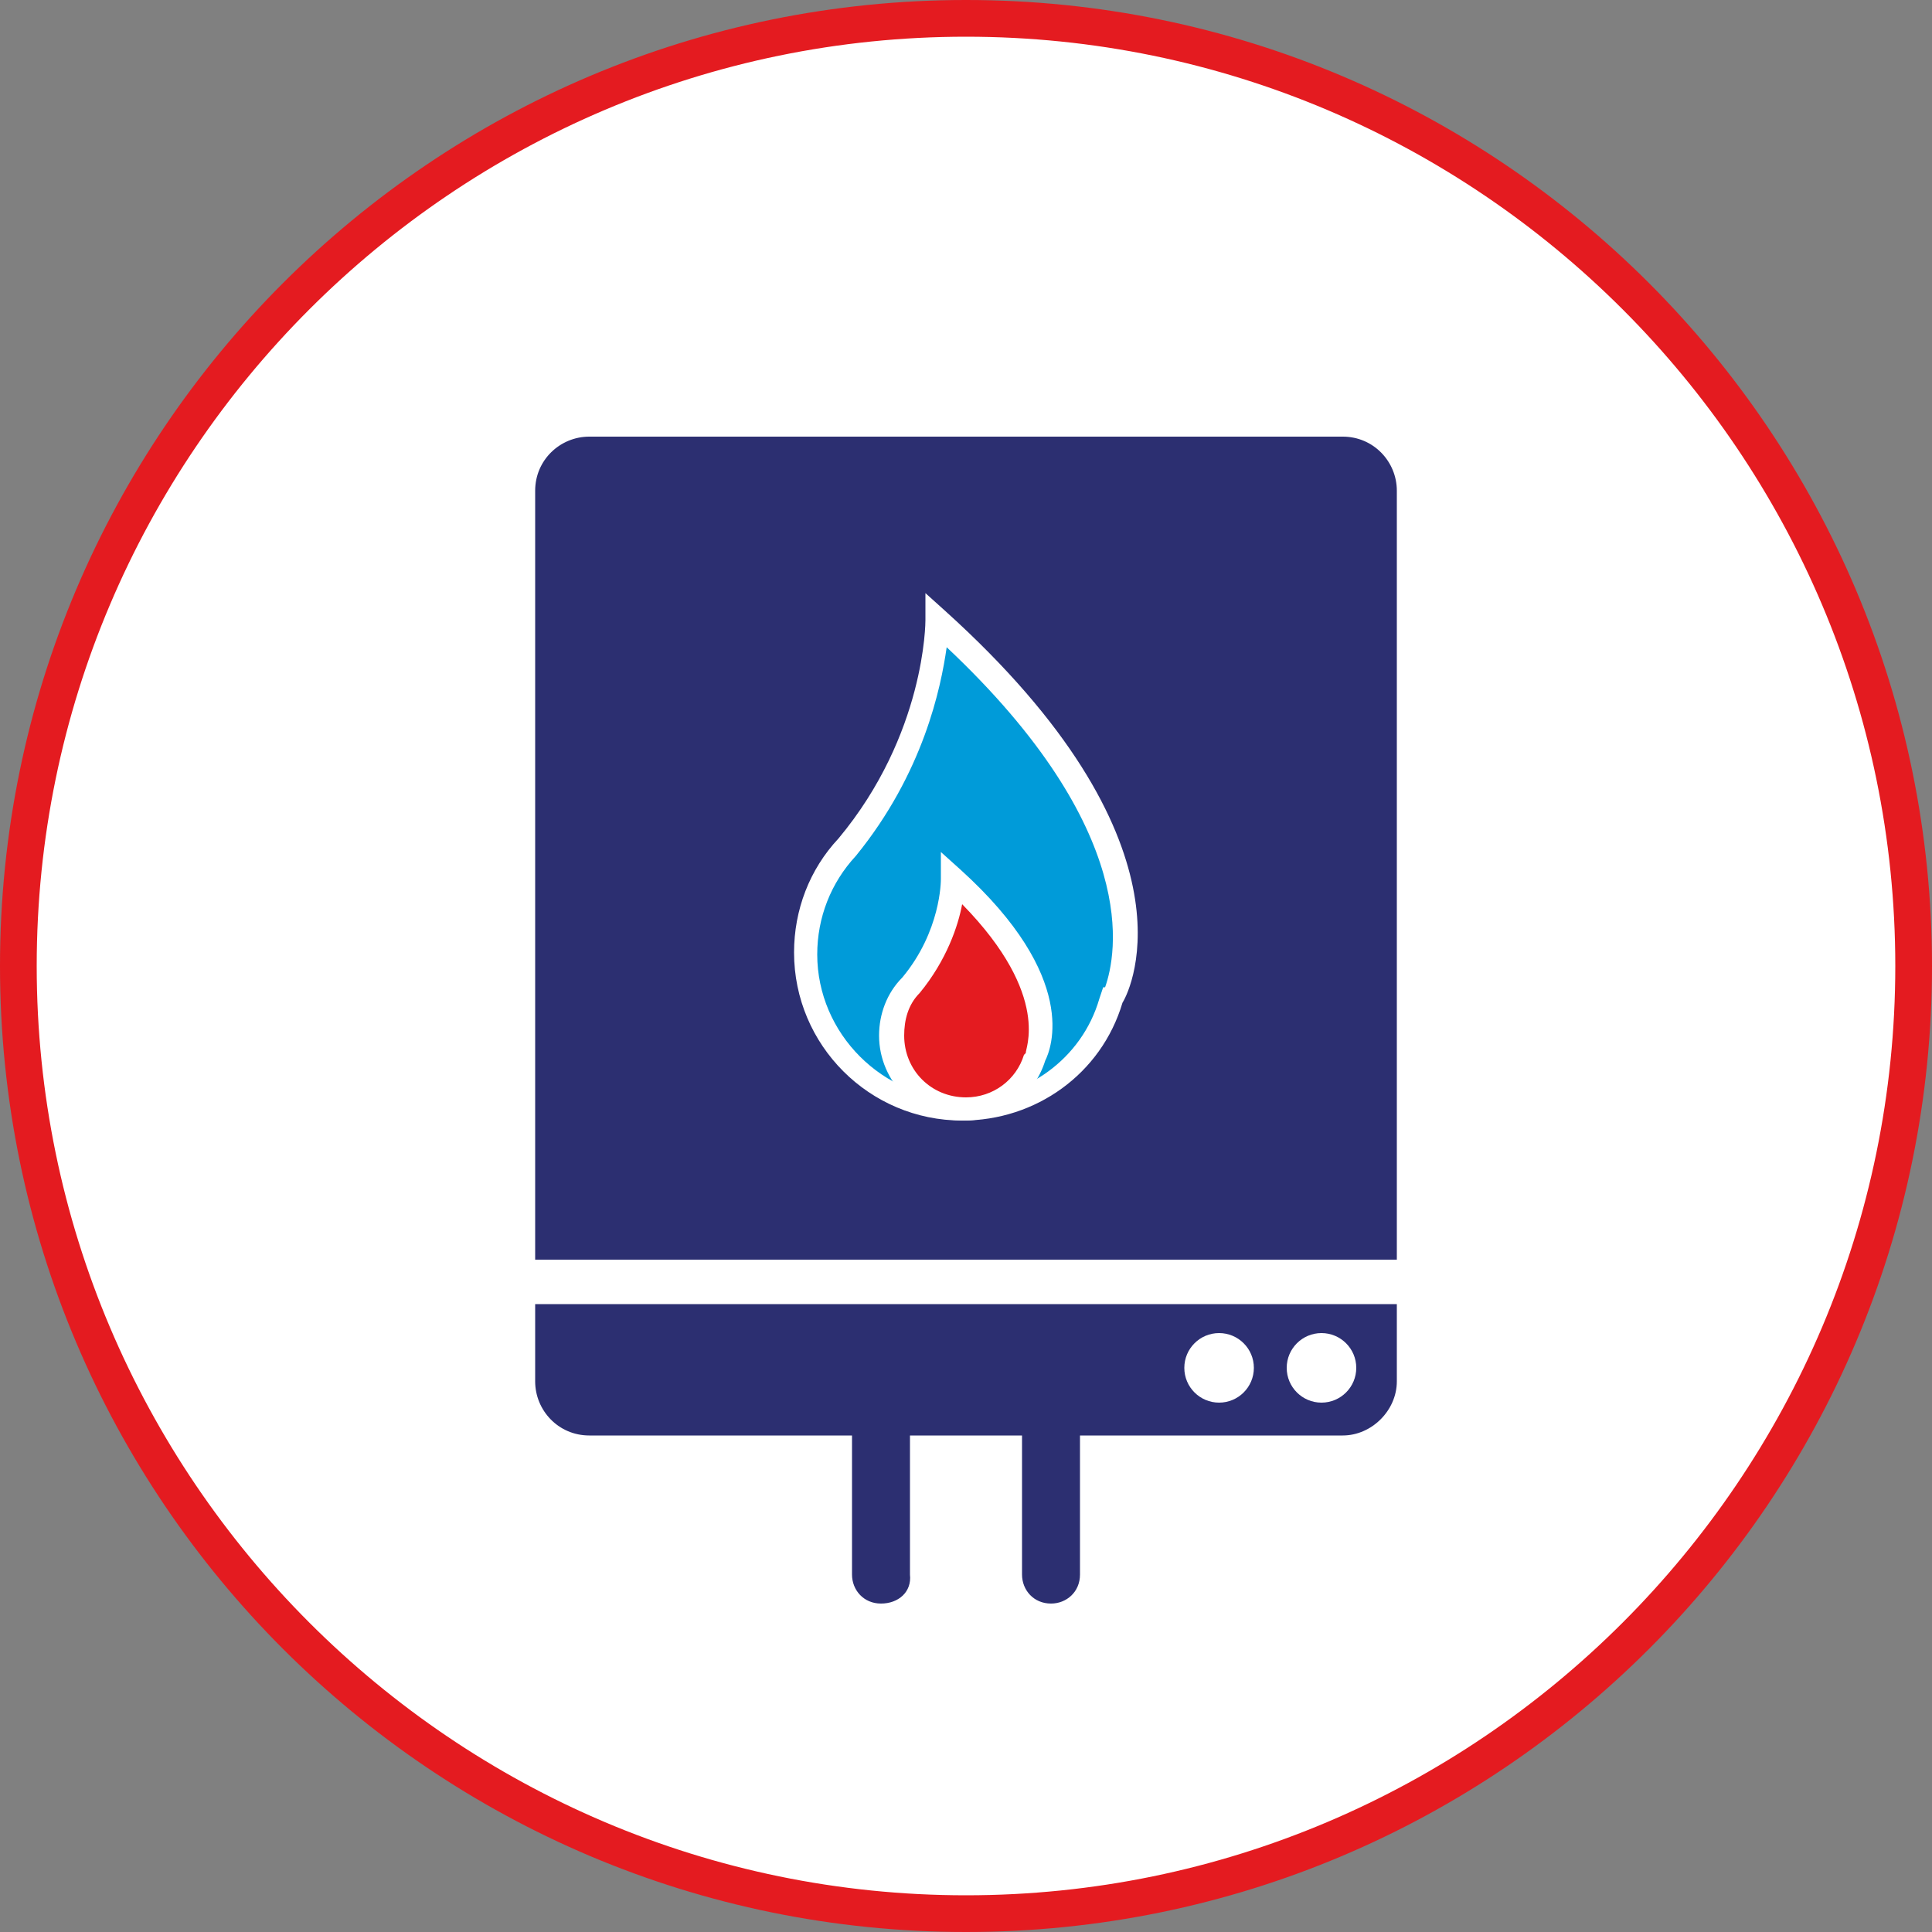
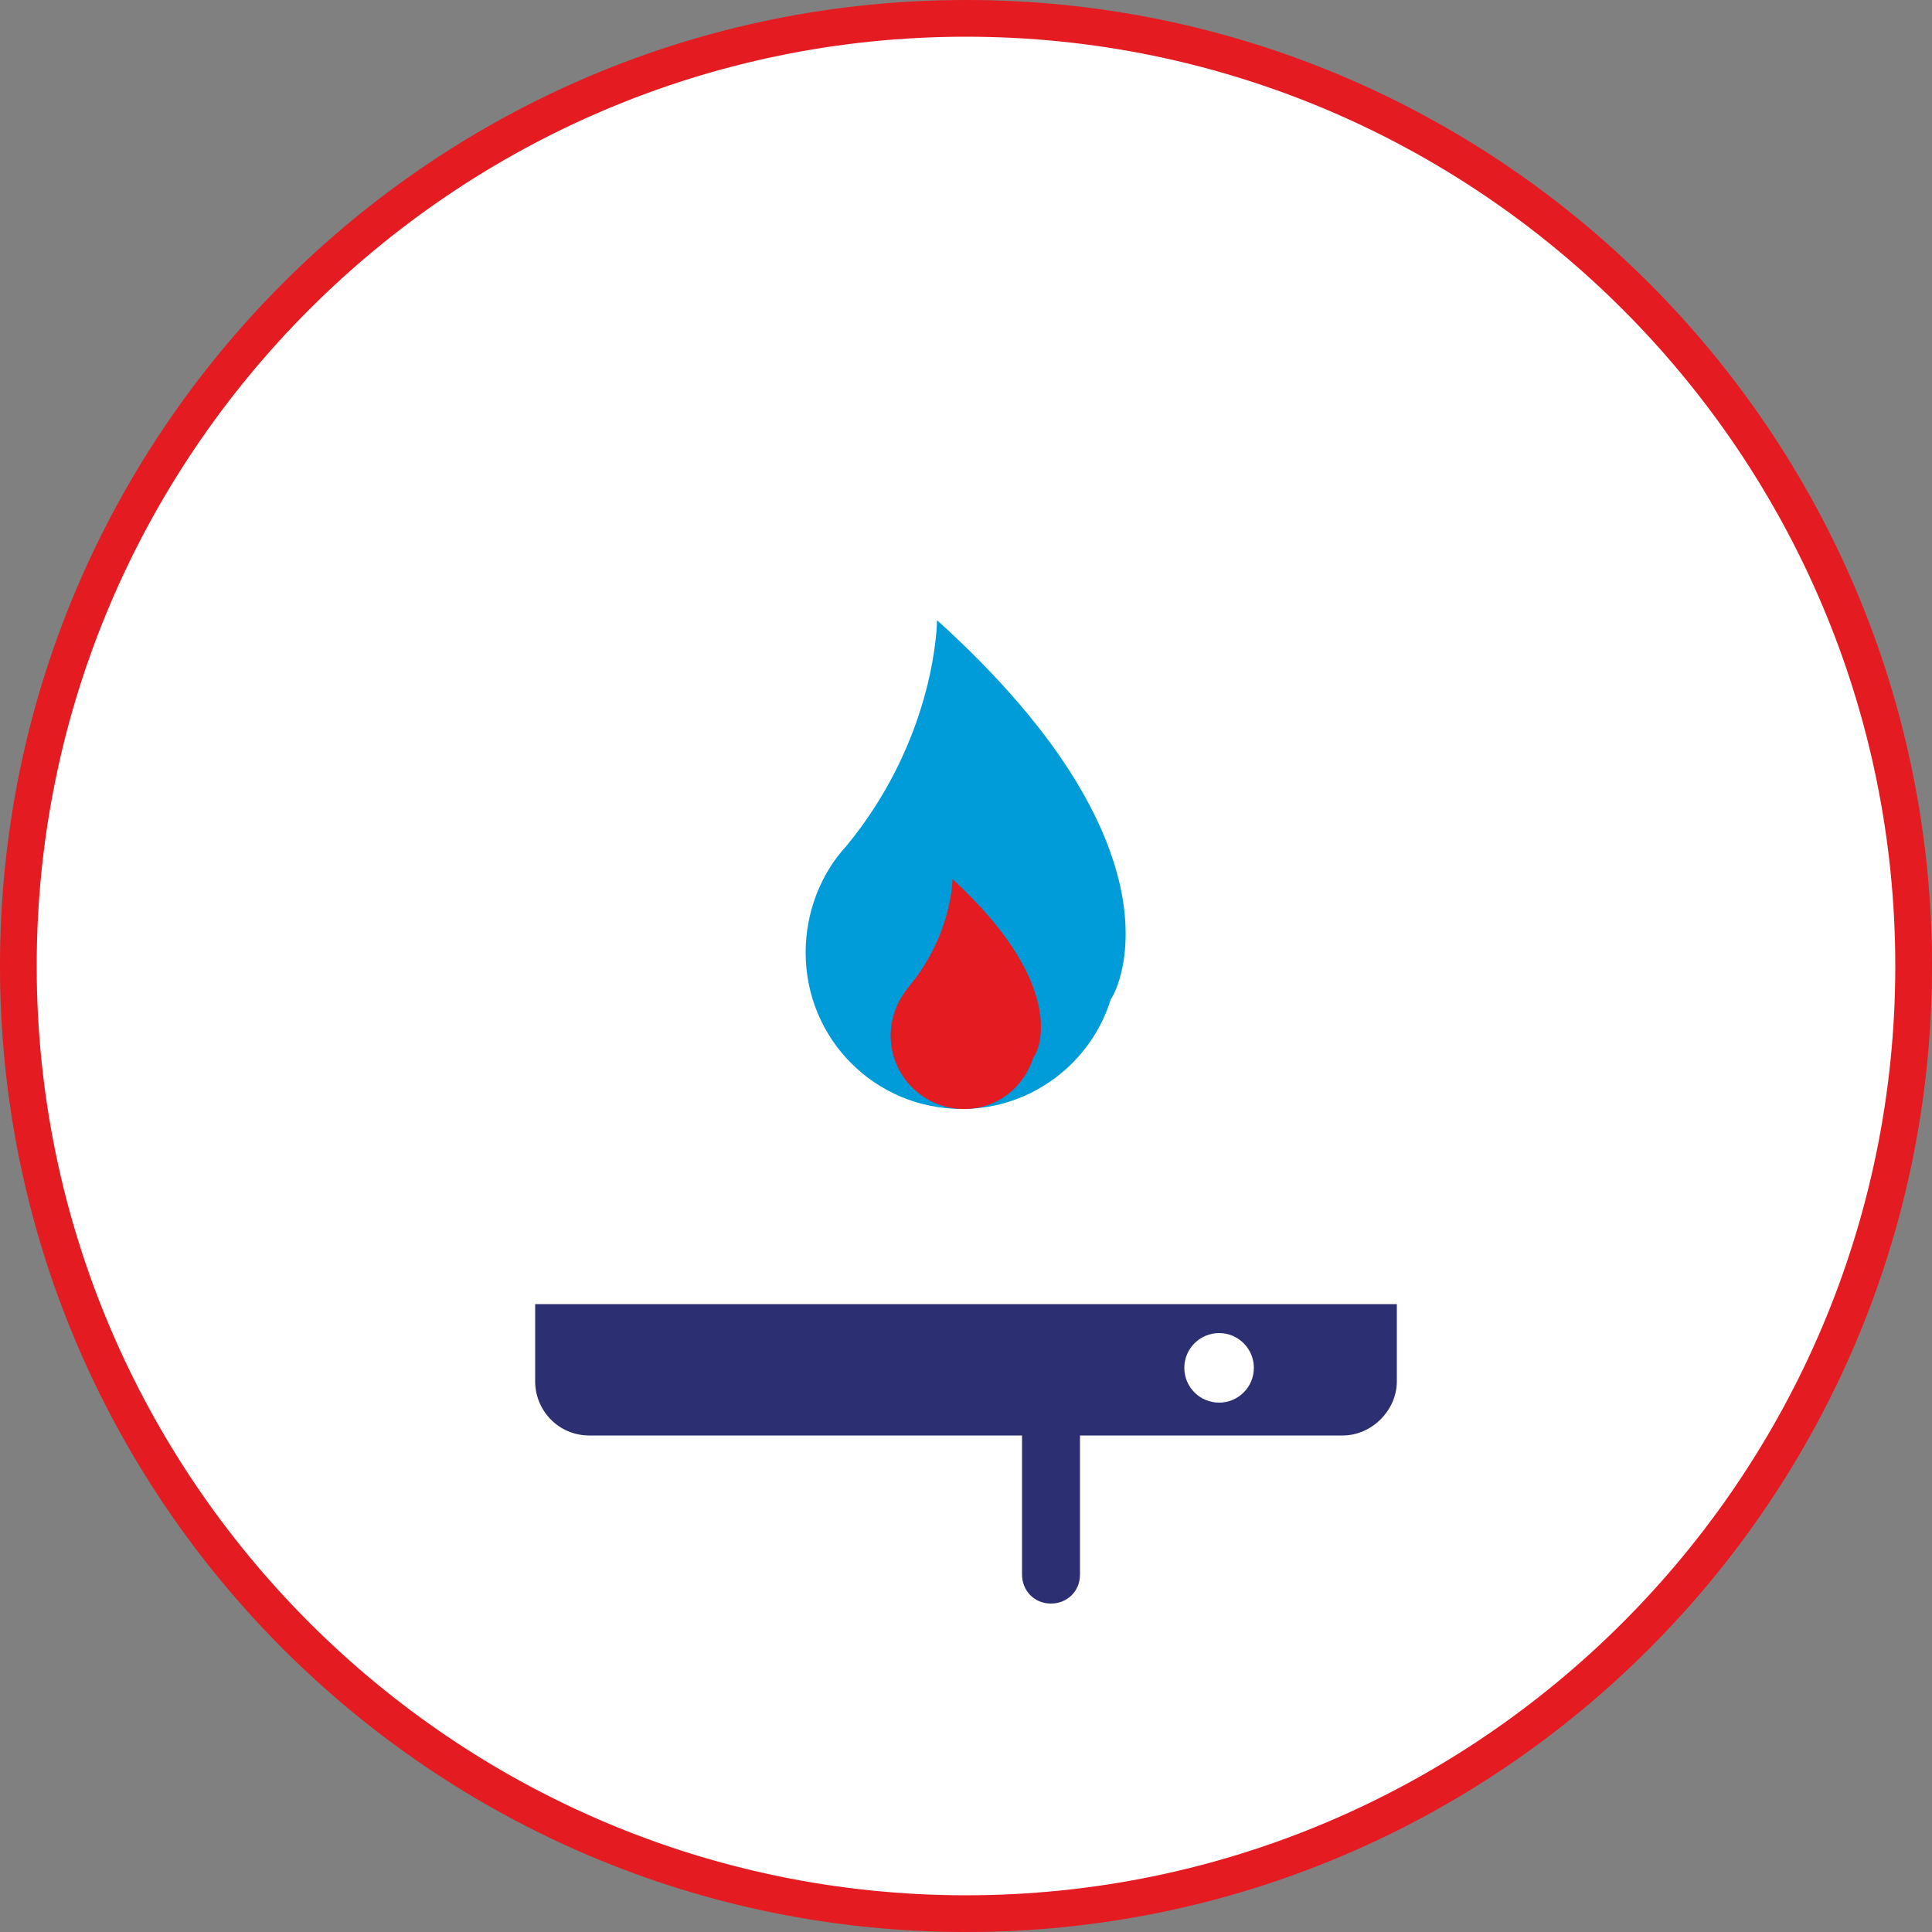
<svg xmlns="http://www.w3.org/2000/svg" version="1.1" id="Layer_1" x="0px" y="0px" viewBox="0 0 100 100" style="enable-background:new 0 0 100 100;" xml:space="preserve">
  <rect x="0" y="0" width="100" height="100" fill="#808080" stroke="none" />
  <style type="text/css">
	.st0{fill:#FFFFFF;}
	.st1{fill:#E41B20;}
	.st2{fill:#2C2F71;}
	.st3{fill:#009BD9;}
</style>
  <g>
    <path class="st0" d="M99.1,50c0,27.1-22,49.1-49.1,49.1c-27.1,0-49.1-22-49.1-49.1c0-27.1,22-49.1,49.1-49.1   C77.1,0.9,99.1,22.9,99.1,50" />
    <path class="st1" d="M50,100C22.4,100,0,77.6,0,50C0,22.4,22.4,0,50,0c27.6,0,50,22.4,50,50C100,77.6,77.6,100,50,100z M50,1.9   C23.5,1.9,1.9,23.5,1.9,50c0,26.5,21.6,48.1,48.1,48.1c26.5,0,48.1-21.6,48.1-48.1C98.1,23.5,76.5,1.9,50,1.9z" />
  </g>
  <g>
    <line class="st2" x1="45.6" y1="81.5" x2="45.6" y2="73.4" />
-     <path class="st2" d="M45.6,83c-0.9,0-1.5-0.7-1.5-1.5v-8.1c0-0.9,0.7-1.5,1.5-1.5c0.9,0,1.5,0.7,1.5,1.5v8.1   C47.2,82.4,46.5,83,45.6,83z" />
  </g>
  <g>
    <line class="st2" x1="54.4" y1="81.5" x2="54.4" y2="73.4" />
    <path class="st2" d="M54.4,83c-0.9,0-1.5-0.7-1.5-1.5v-8.1c0-0.9,0.7-1.5,1.5-1.5c0.9,0,1.5,0.7,1.5,1.5v8.1   C55.9,82.4,55.2,83,54.4,83z" />
  </g>
  <path class="st2" d="M69.5,74.3h-39c-1.6,0-2.8-1.3-2.8-2.8v-4h44.6v4C72.3,73,71,74.3,69.5,74.3z" />
-   <path class="st2" d="M72.3,65.2H27.7V25.4c0-1.6,1.3-2.8,2.8-2.8h39c1.6,0,2.8,1.3,2.8,2.8V65.2z" />
  <g>
    <path class="st3" d="M48.5,32.1c0,0,0,6-4.7,11.7c-1.3,1.4-2.1,3.4-2.1,5.5c0,4.5,3.6,8.1,8.1,8.1c3.6,0,6.7-2.4,7.7-5.7l0,0   C57.6,51.7,62,44.3,48.5,32.1z" />
-     <path class="st0" d="M49.8,58c-4.8,0-8.7-3.9-8.7-8.7c0-2.2,0.8-4.3,2.3-5.9c4.5-5.4,4.5-11.2,4.5-11.3l0-1.4l1,0.9   c13.2,11.9,9.7,19.5,9.2,20.3C57,55.6,53.6,58,49.8,58z M49,33.5c-0.3,2.1-1.2,6.5-4.7,10.8c-1.3,1.4-2,3.2-2,5.1   c0,4.1,3.4,7.5,7.5,7.5c3.3,0,6.2-2.1,7.1-5.2l0.2-0.6l0.1,0C57.8,49.4,59.1,43,49,33.5z" />
  </g>
  <g>
    <path class="st1" d="M49.3,45.5c0,0,0,2.8-2.2,5.5c-0.6,0.7-1,1.6-1,2.6c0,2.1,1.7,3.8,3.8,3.8c1.7,0,3.1-1.1,3.6-2.7l0,0   C53.6,54.7,55.6,51.3,49.3,45.5z" />
-     <path class="st0" d="M49.9,58c-2.4,0-4.4-2-4.4-4.4c0-1.1,0.4-2.2,1.2-3c2-2.4,2-5,2-5.1l0-1.4l1,0.9c6.2,5.6,4.7,9.3,4.4,9.9   C53.5,56.8,51.8,58,49.9,58z M49.8,46.8c-0.2,1.1-0.8,2.9-2.2,4.6c-0.6,0.6-0.8,1.4-0.8,2.2c0,1.8,1.4,3.2,3.2,3.2   c1.4,0,2.6-0.9,3-2.2l0.1-0.1C53,54.4,54.5,51.6,49.8,46.8z" />
  </g>
  <circle class="st0" cx="63.1" cy="70.8" r="1.8" />
-   <circle class="st0" cx="68.4" cy="70.8" r="1.8" />
</svg>